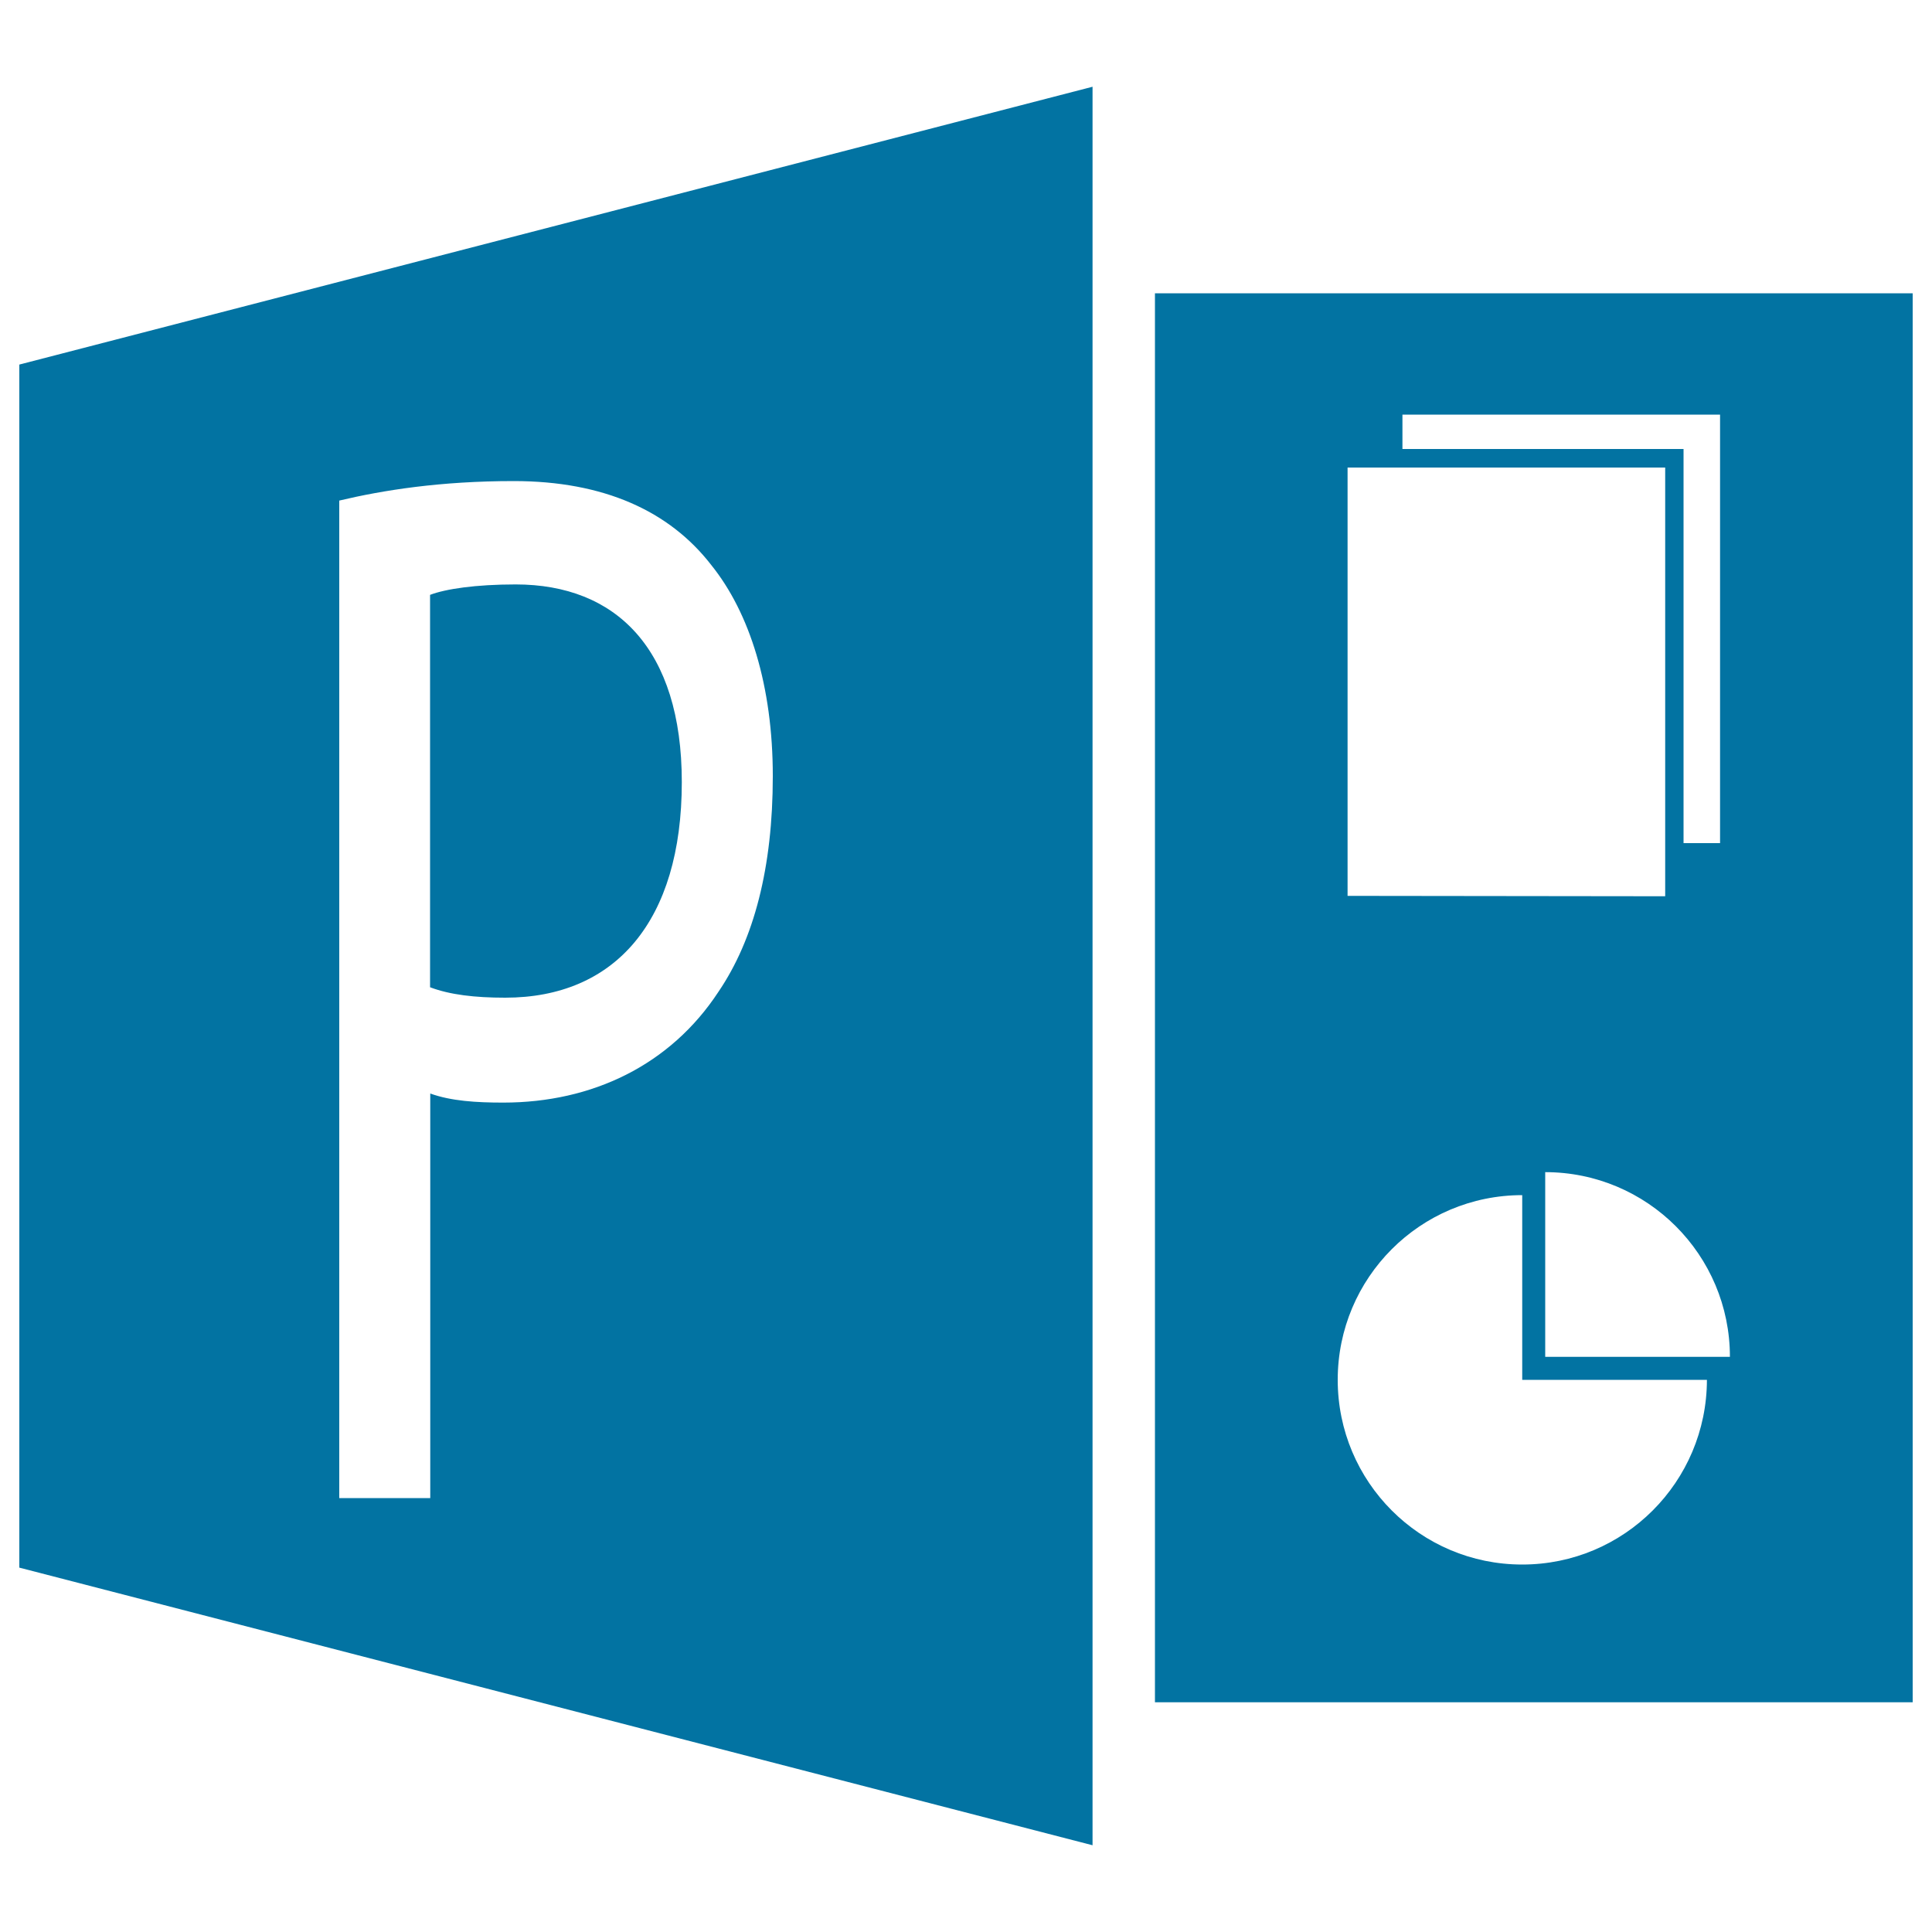
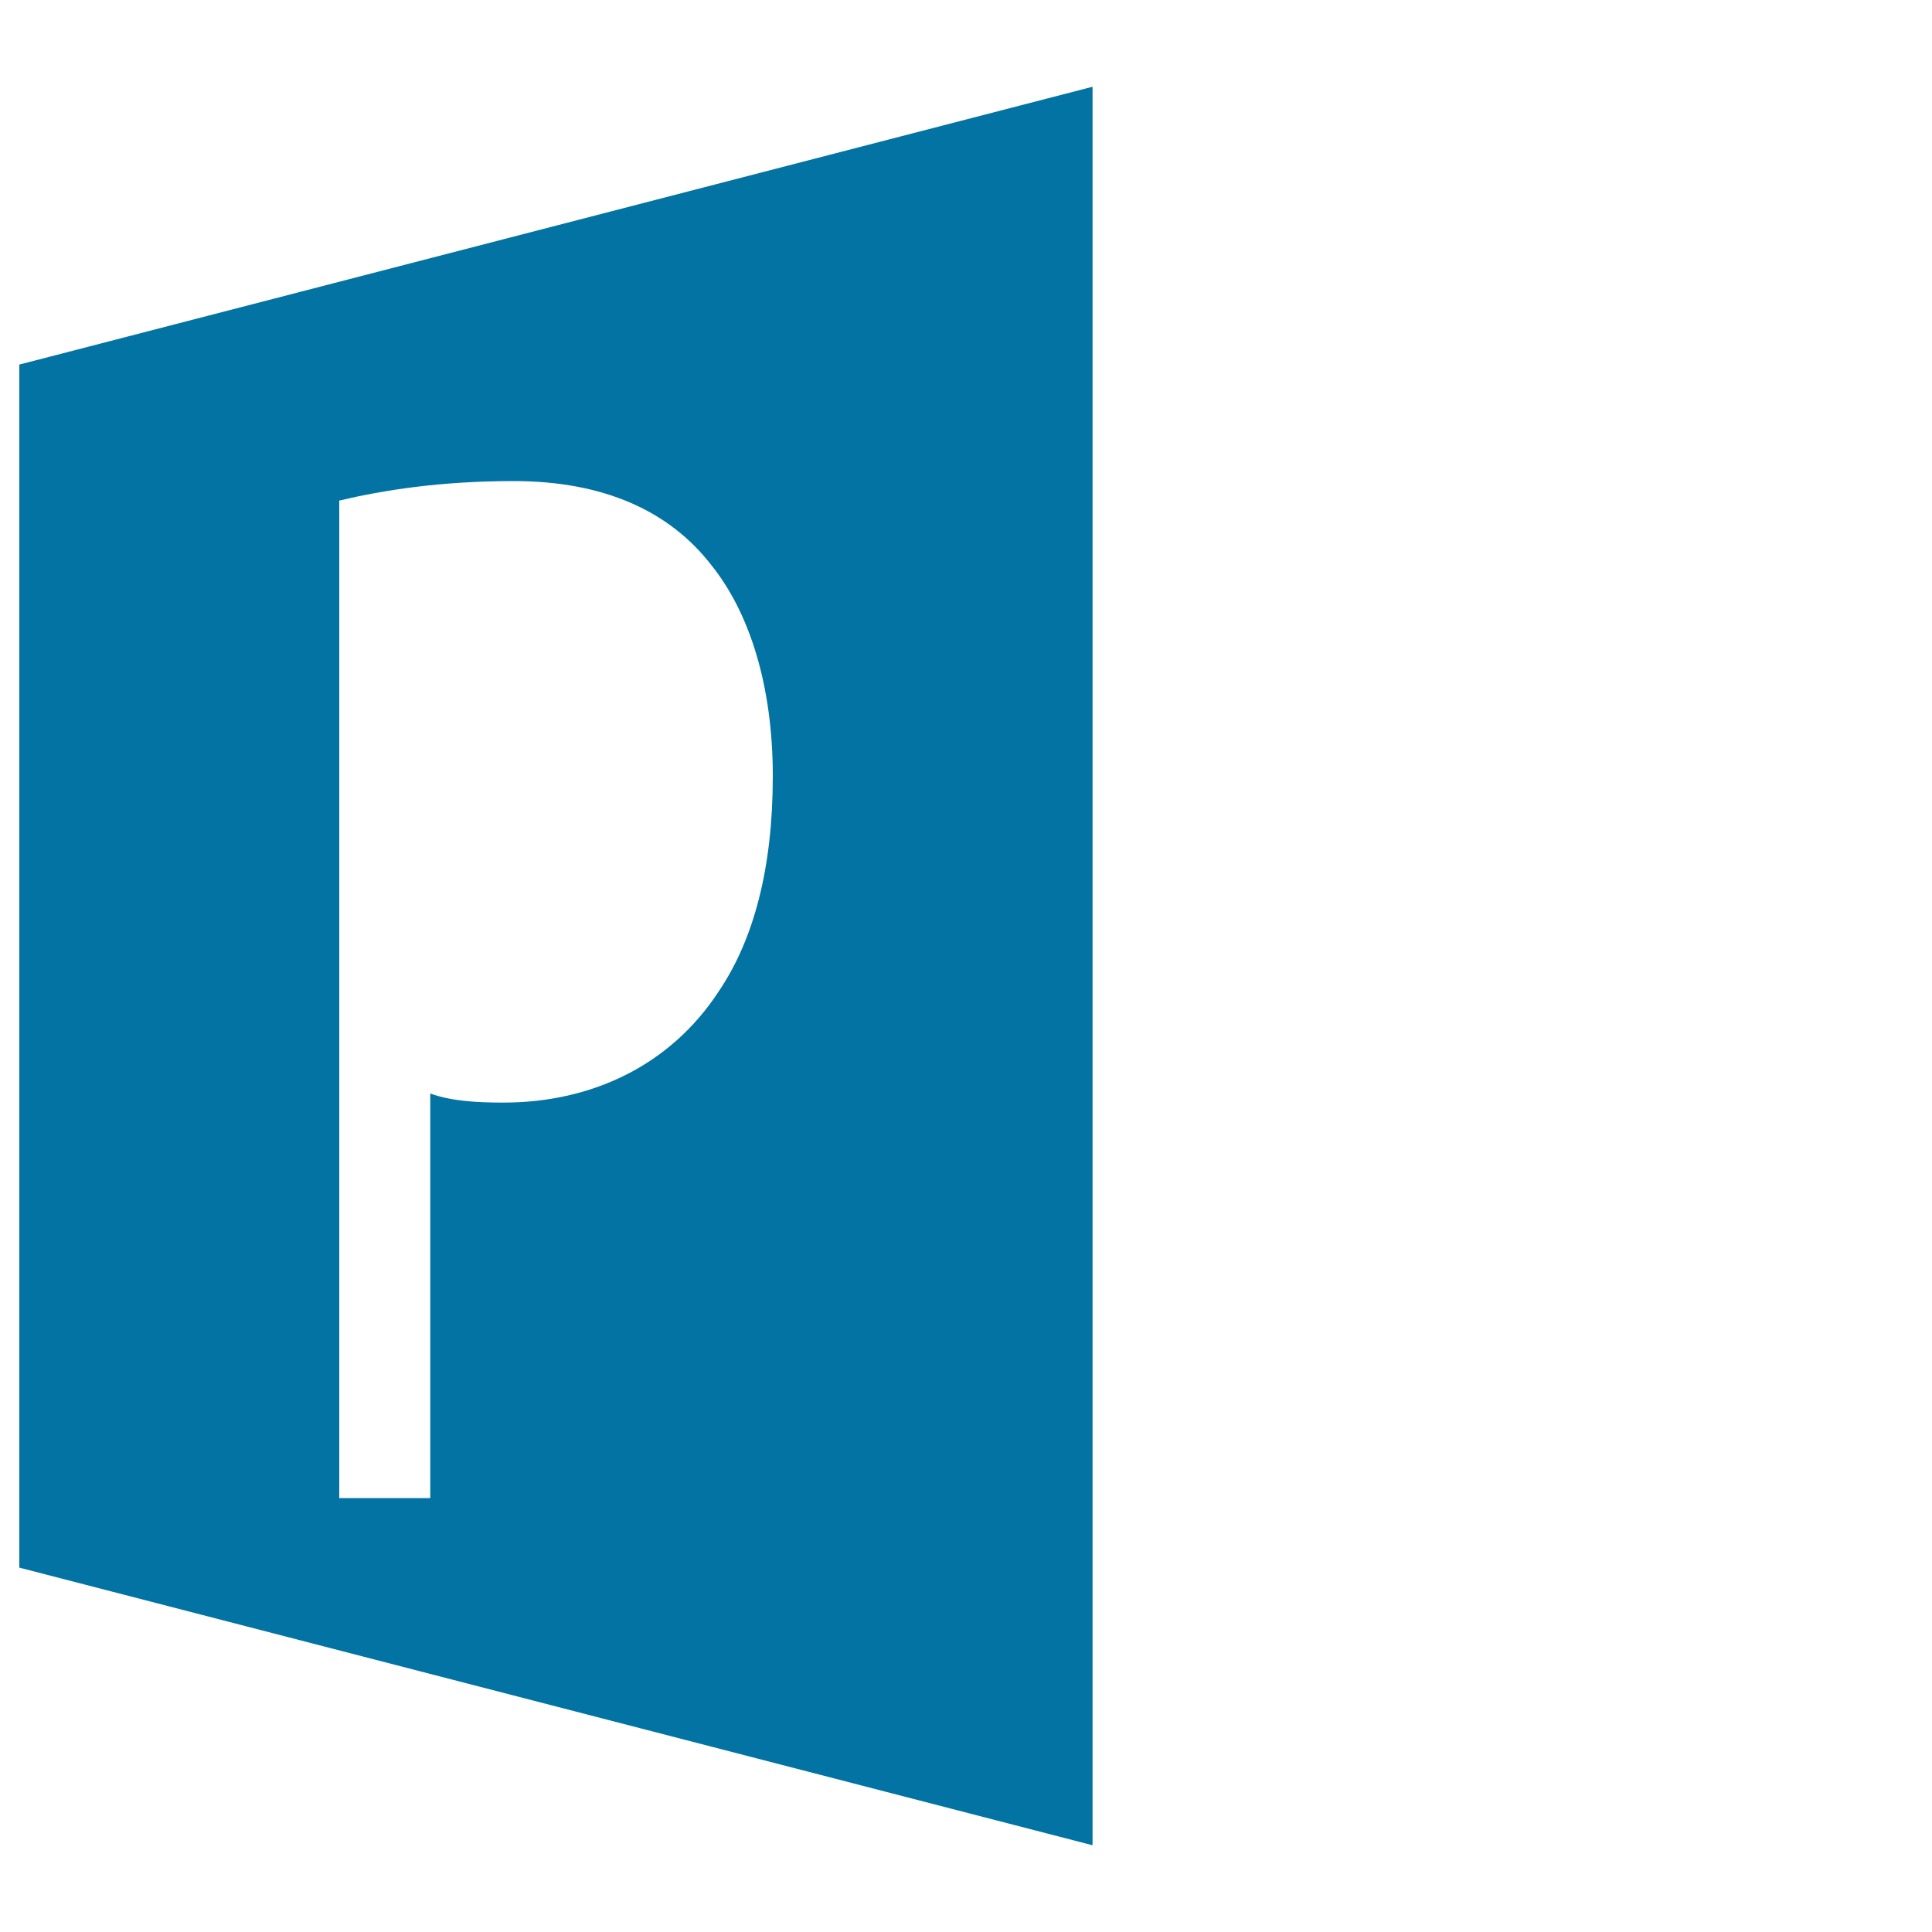
<svg xmlns="http://www.w3.org/2000/svg" viewBox="0 0 1000 1000" style="fill:#0273a2">
  <title>Microsoft PowerPoint Logo SVG icon</title>
  <g>
    <g>
-       <path d="M352.9,404.8c0-69-34.1-102.3-86-102.3c-20.6,0-36.2,2.3-44.3,5.4V511c10.3,3.9,23.2,5.4,38.9,5.4C318.3,516.4,352.9,476.9,352.9,404.8z" />
      <path d="M10,811.4l555.5,143.7V44.9L10,188.7V811.4z M175.6,259.1c22.7-5.4,52.4-10.1,90.3-10.1c46.6,0,80.6,15.5,102.2,43.4c20,24.8,31.9,62.8,31.9,109.3c0,47.3-9.7,84.5-28.1,111.6c-24.9,38-65.4,57.4-111.4,57.4c-14,0-27-0.8-37.8-4.7v209.4h-47.1V259.1z" />
-       <path d="M597.8,151.8v729.3H990V151.8H597.8z M725.9,214.6h164.4v221.8h-18.9v-204H725.9V214.6z M697.5,242h18.9h145.5v204v17.9l-164.4-0.2V242z M787.9,809.8c-52.8,0-95.5-42.8-95.5-95.6c0-52.8,42.7-95.6,95.5-95.6v95.6h95.6C883.4,767,840.7,809.8,787.9,809.8z M799.8,702.3v-95.6c52.8,0,95.6,42.8,95.6,95.6H799.8z" />
    </g>
  </g>
</svg>